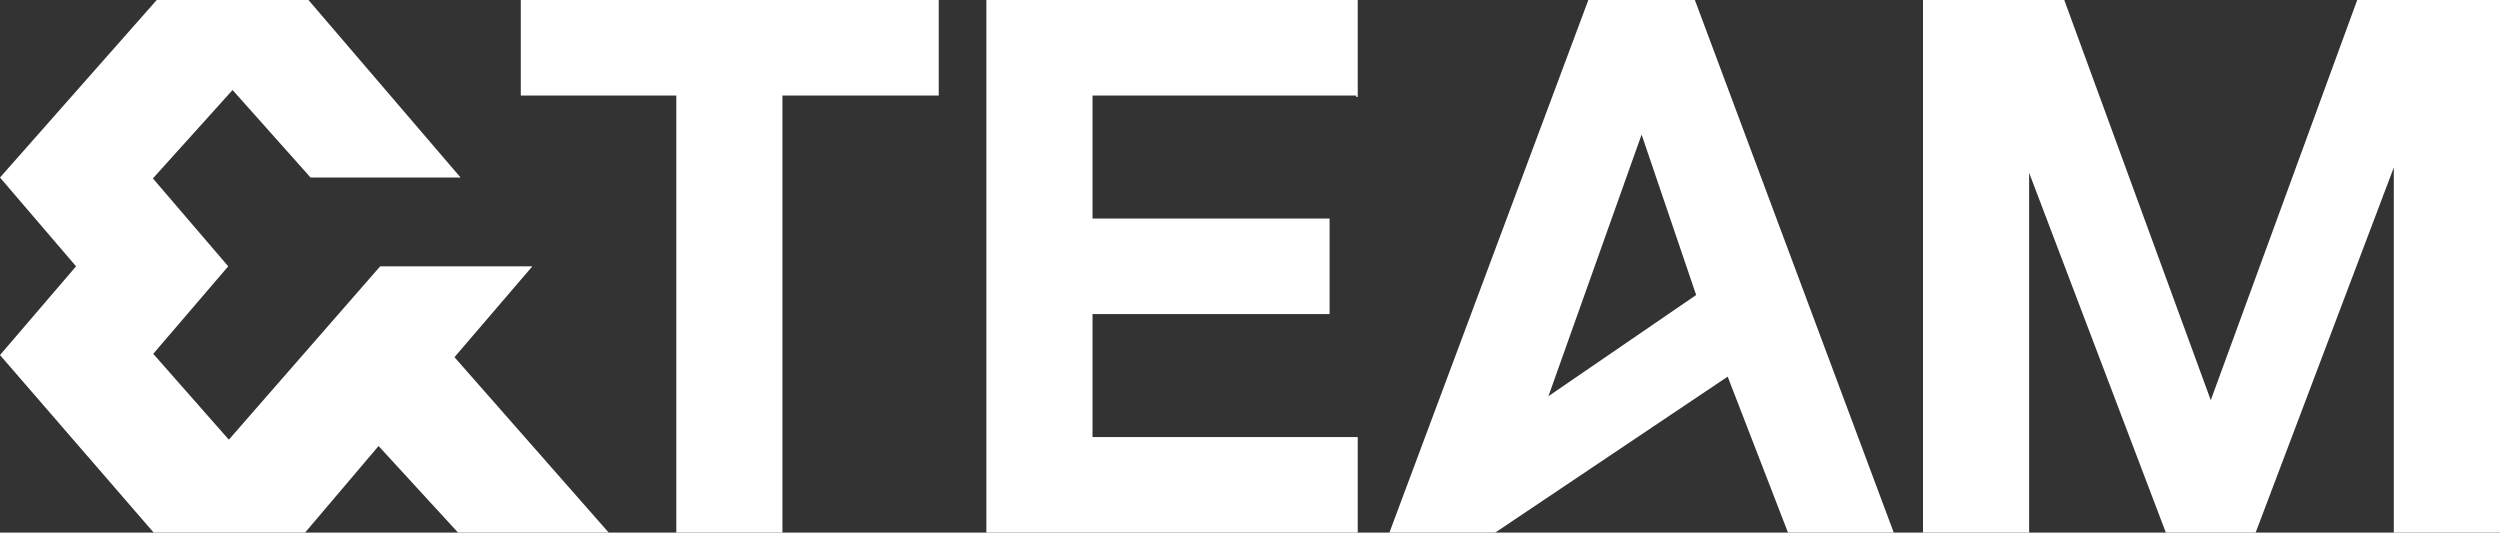
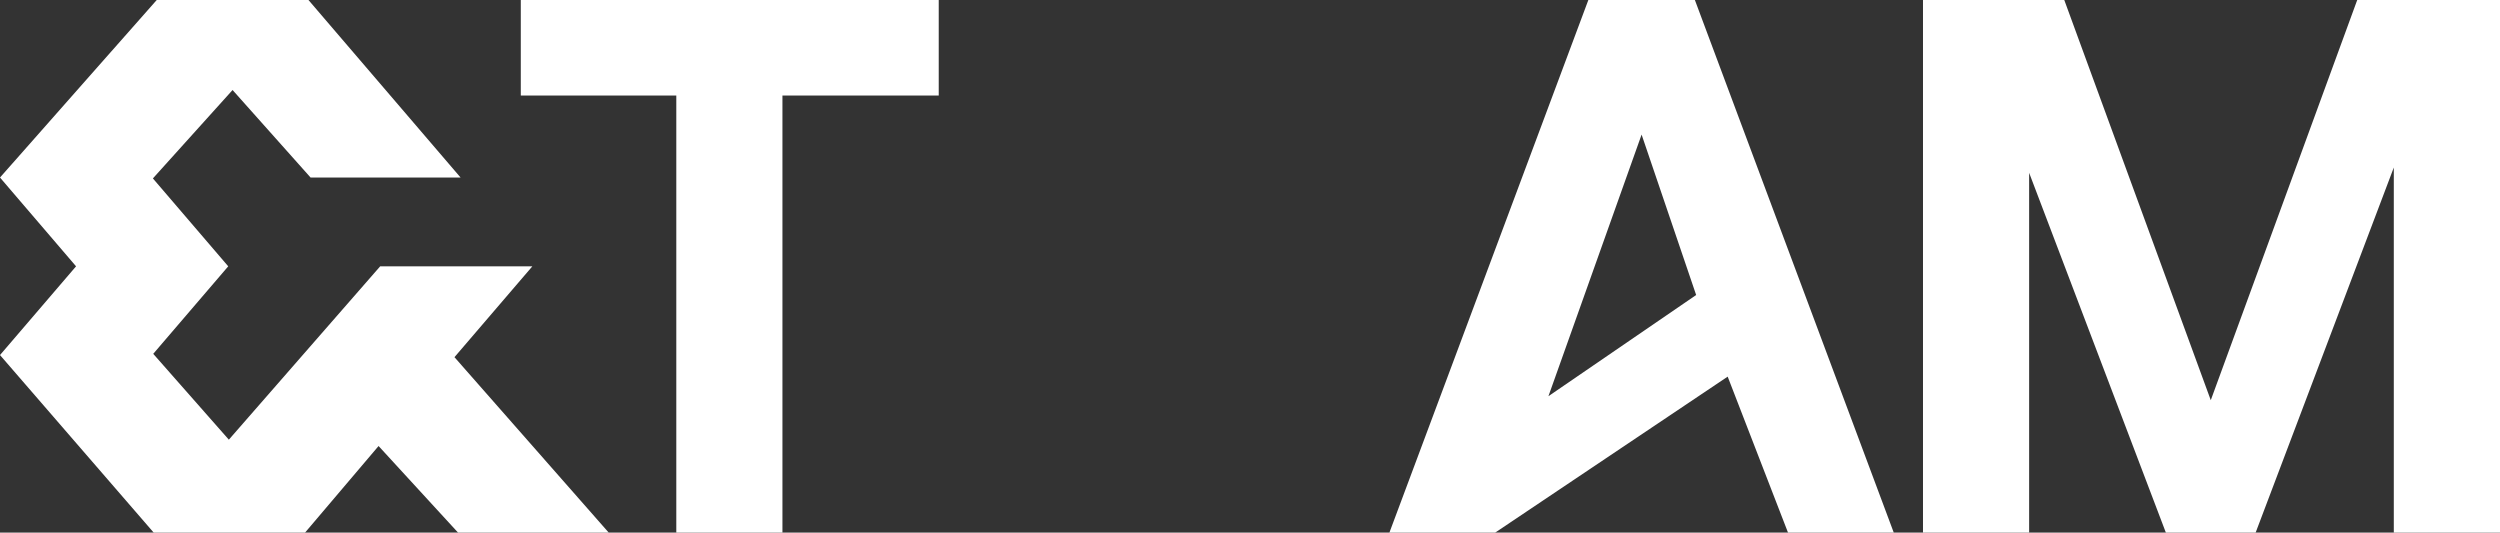
<svg xmlns="http://www.w3.org/2000/svg" id="_レイヤー_2" data-name="レイヤー 2" viewBox="0 0 449.65 95.79">
  <rect x="0" y="0" width="449.65" height="95.79" fill="#333333" stroke="none" />
  <defs>
    <style>
      .cls-1 {
        fill: #fff;
      }
    </style>
  </defs>
  <g id="_レイヤー_1-2" data-name="レイヤー 1">
    <g>
      <polygon class="cls-1" points="93.67 17.18 121.64 17.18 121.64 95.79 140.73 95.79 140.73 17.18 168.84 17.18 168.84 0 93.67 0 93.67 17.18" />
-       <polygon class="cls-1" points="177.41 95.79 244.2 95.79 244.2 78.61 196.5 78.61 196.5 56.49 239.14 56.49 239.14 39.31 196.5 39.31 196.5 17.18 243.93 17.18 243.93 17.43 244.2 17.43 244.2 0 177.41 0 177.41 95.79" />
      <path class="cls-1" d="M285.68,0l-35.78,95.79h19.03l41.81-28.05,10.85,28.05h19.02L304.84,0h-19.16ZM295.26,24.21l9.81,28.85-26.57,18.2,16.76-47.06Z" />
      <polygon class="cls-1" points="423.97 0 397.63 71.98 371.28 0 345.87 0 345.87 95.79 364.96 95.79 364.96 31.08 389.55 95.79 405.7 95.79 430.55 30.13 430.55 95.79 449.65 95.79 449.65 0 423.97 0" />
      <polygon class="cls-1" points="95.75 47.9 68.38 47.9 41.16 79.08 27.56 63.64 41.05 47.9 27.5 32.09 41.83 16.19 55.86 31.93 82.84 31.93 55.48 0 28.19 0 0 31.93 13.68 47.9 0 63.86 27.64 95.79 54.87 95.79 68.09 80.22 82.38 95.79 109.48 95.79 81.74 64.24 95.75 47.9" />
    </g>
  </g>
</svg>